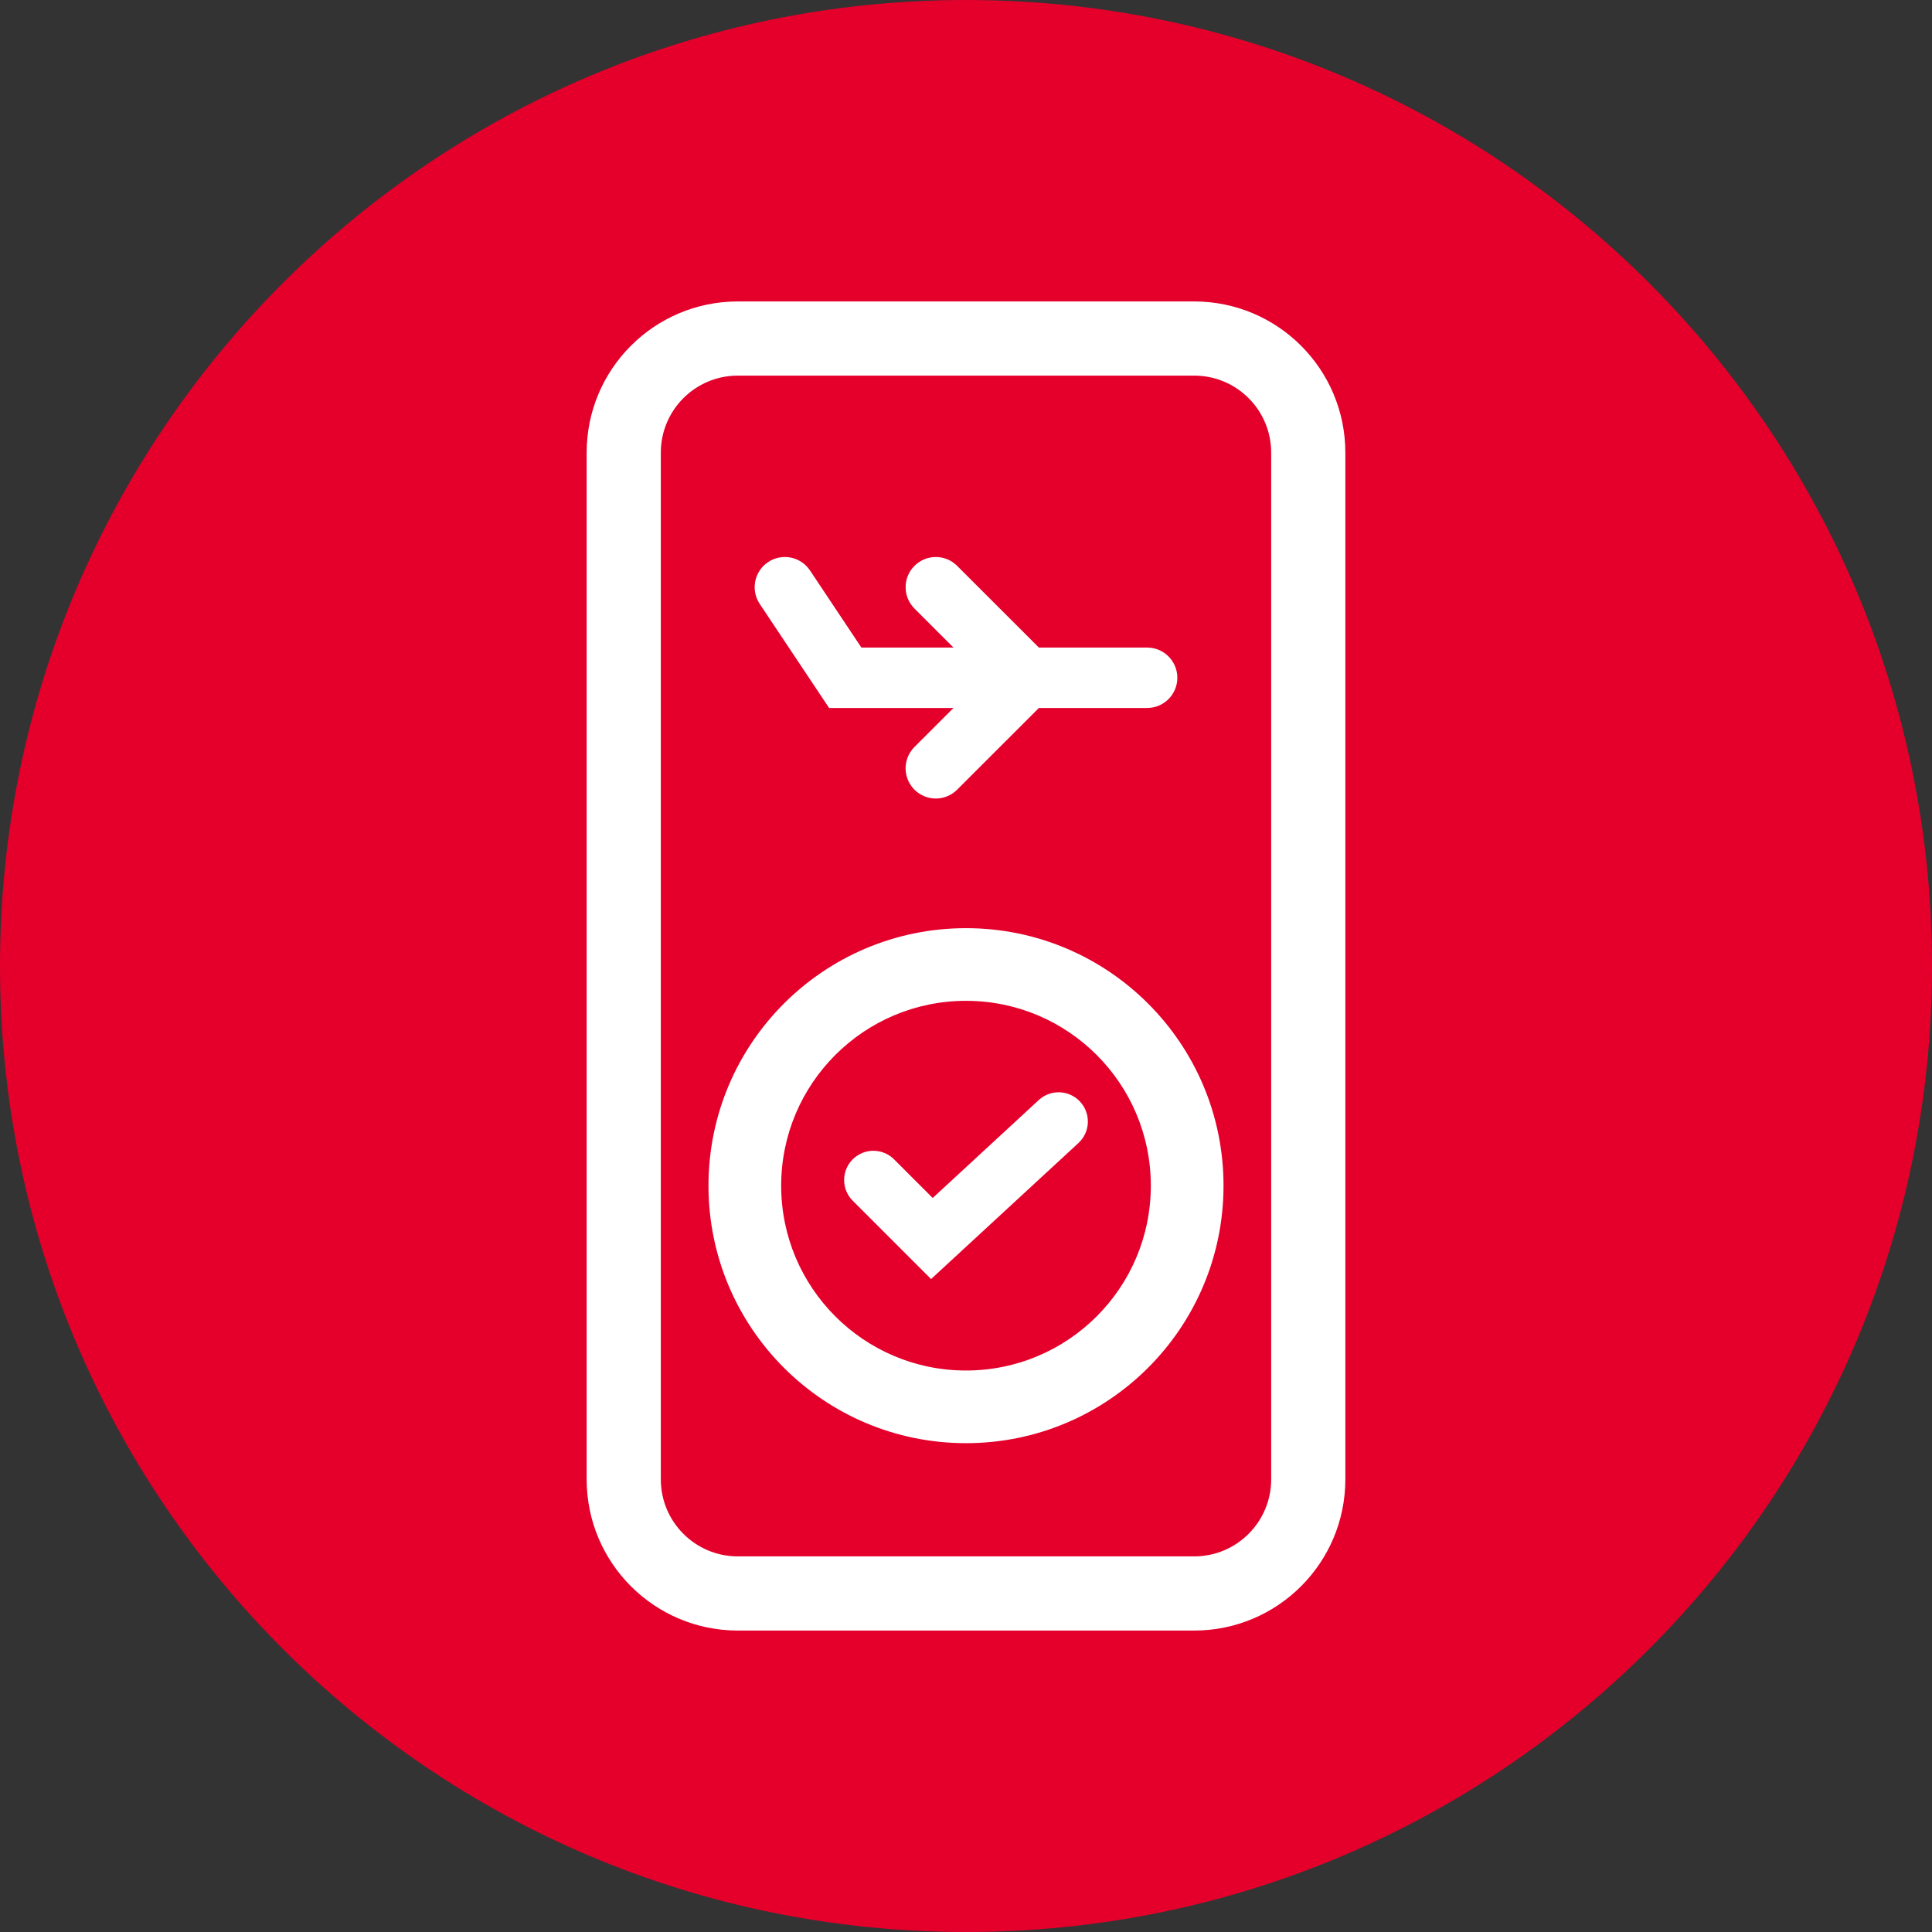
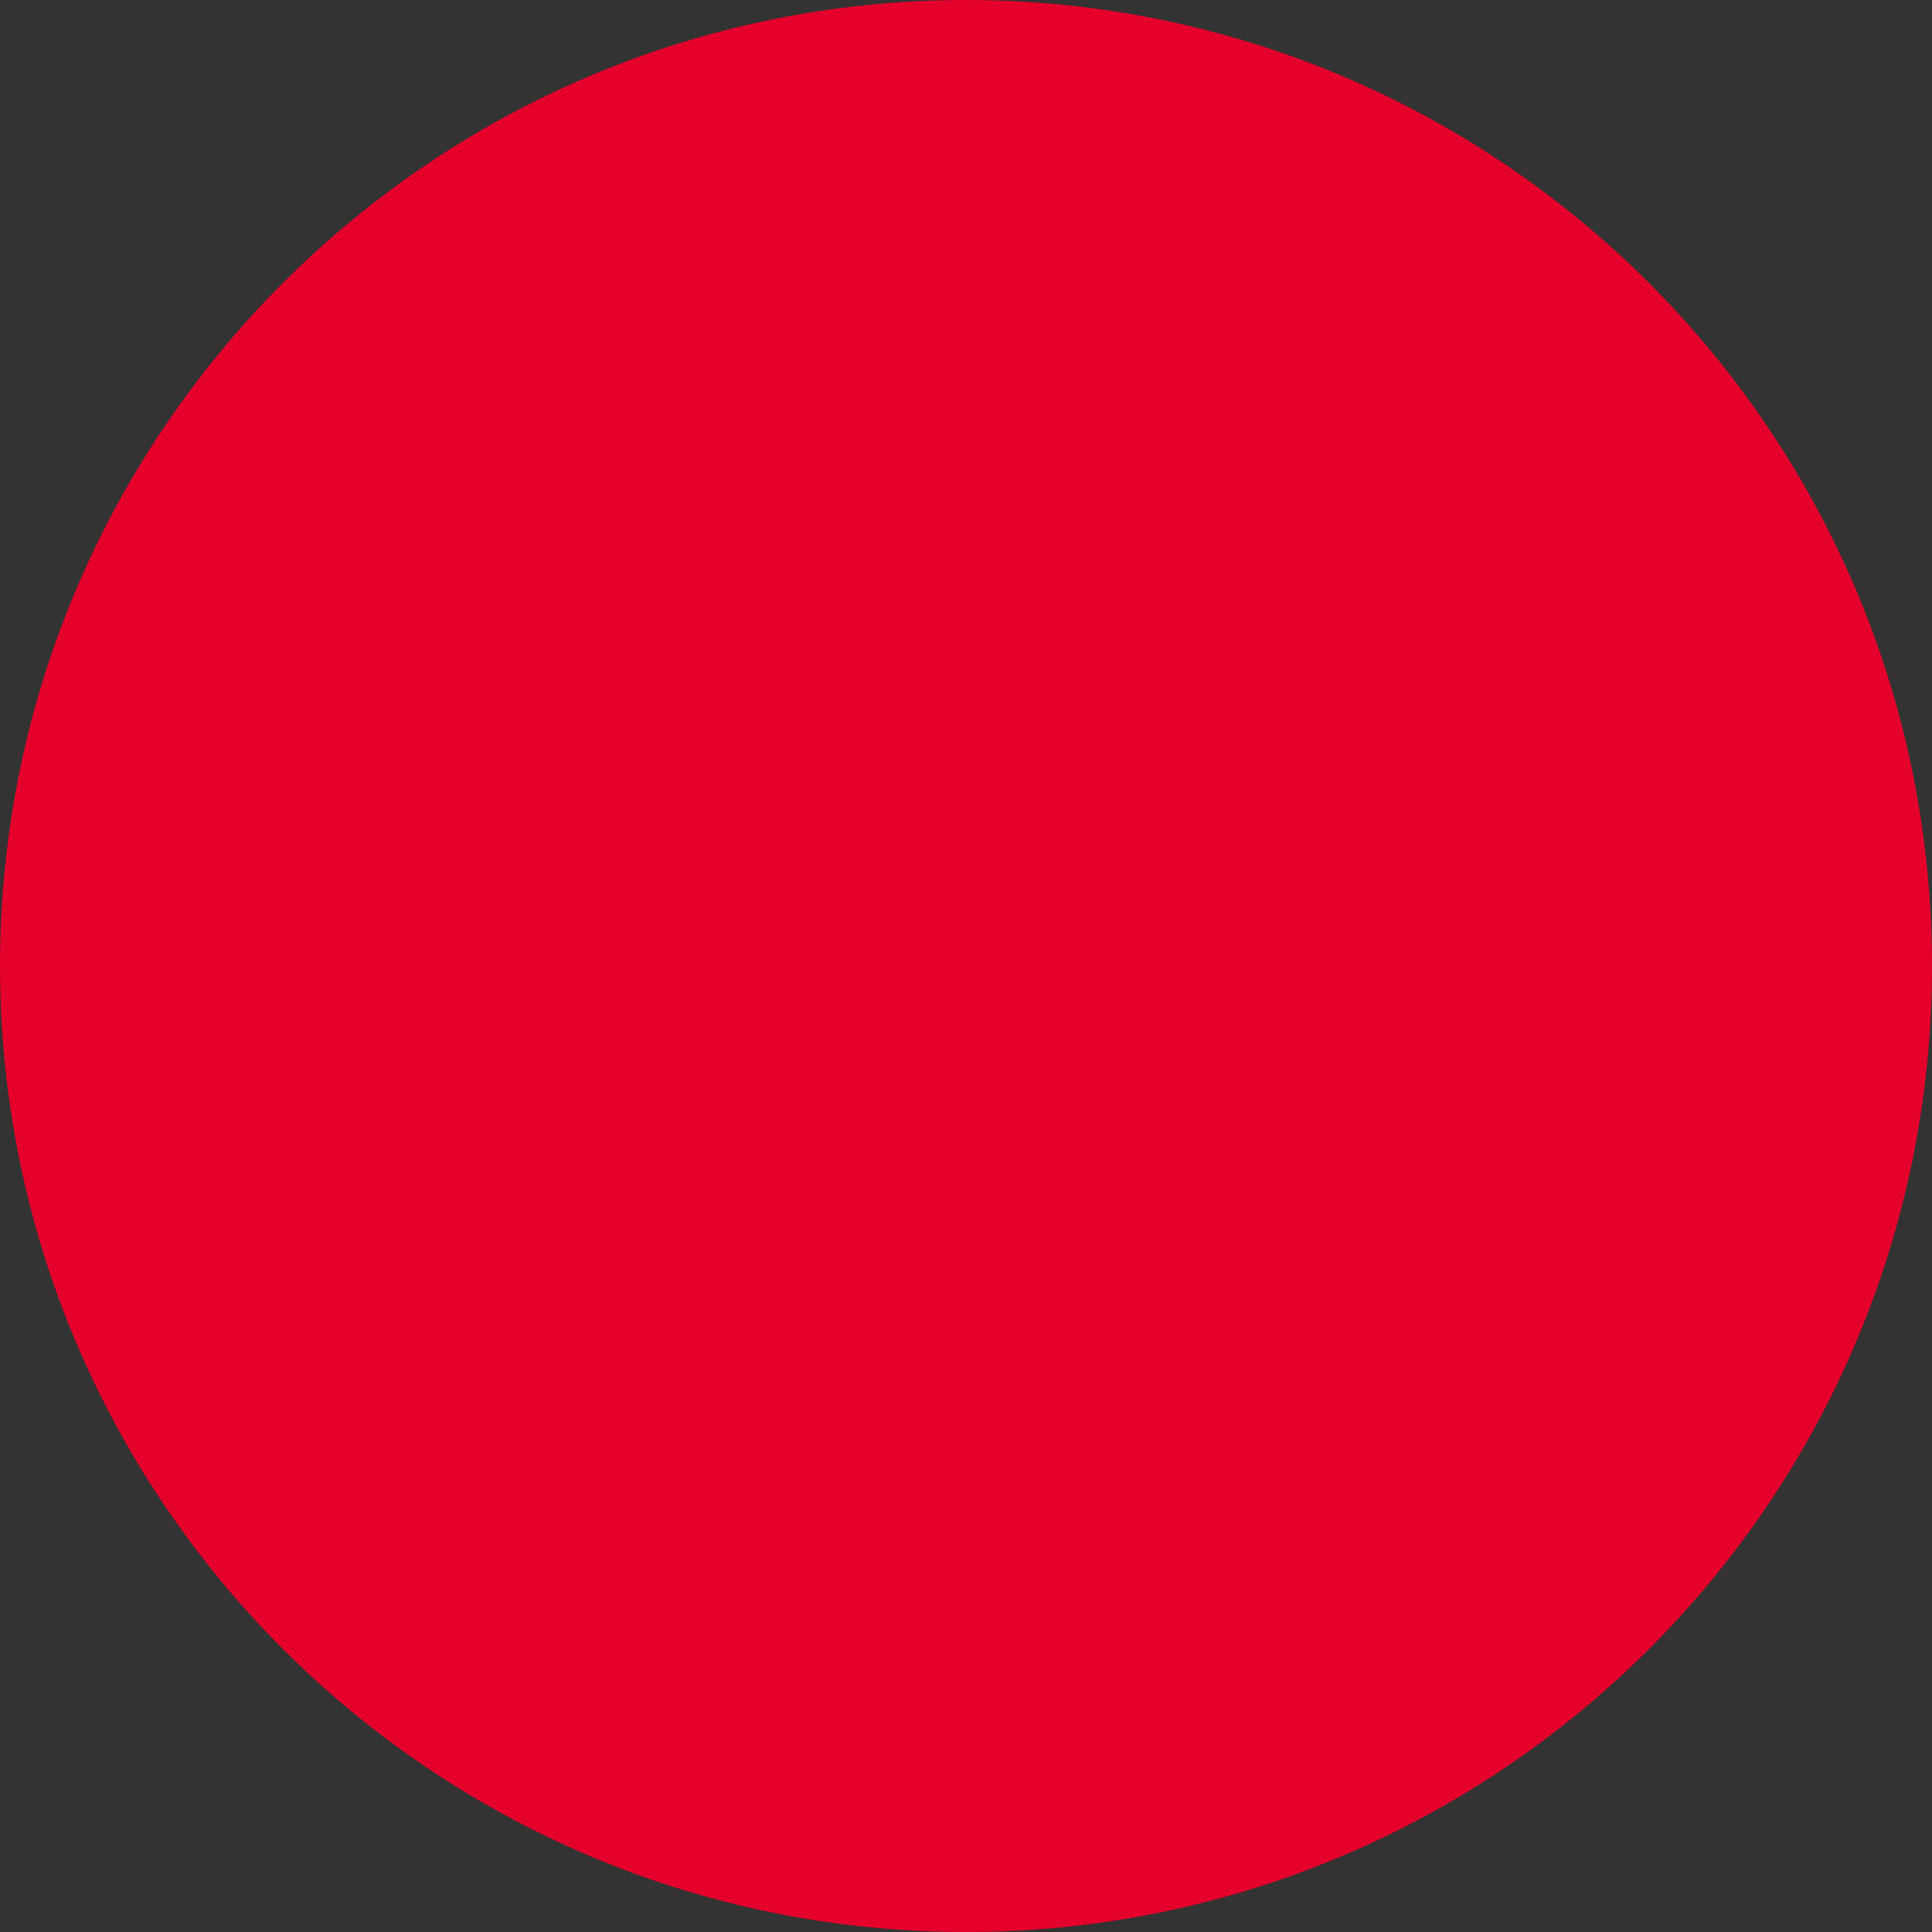
<svg xmlns="http://www.w3.org/2000/svg" width="72" height="72" viewBox="0 0 72 72" fill="none">
  <rect x="0" y="0" width="72" height="72" fill="#333333" stroke="none" />
  <path d="M0 36C0 16.118 16.118 0 36 0V0C55.882 0 72 16.118 72 36V36C72 55.882 55.882 72 36 72V72C16.118 72 0 55.882 0 36V36Z" fill="#E4002B" />
-   <path fill-rule="evenodd" clip-rule="evenodd" d="M21.863 16.868C21.863 13.756 24.386 11.234 27.497 11.234H44.503C47.614 11.234 50.137 13.756 50.137 16.868V55.132C50.137 58.243 47.614 60.766 44.503 60.766H27.497C24.386 60.766 21.863 58.243 21.863 55.132V16.868ZM27.497 13.998C25.912 13.998 24.627 15.283 24.627 16.868V55.132C24.627 56.717 25.912 58.002 27.497 58.002H44.503C46.088 58.002 47.373 56.717 47.373 55.132V16.868C47.373 15.283 46.088 13.998 44.503 13.998H27.497ZM30.186 21.259C29.841 20.742 29.142 20.602 28.625 20.947C28.108 21.292 27.969 21.99 28.313 22.507L30.898 26.384H35.534L34.079 27.838C33.64 28.277 33.64 28.99 34.079 29.429C34.519 29.869 35.231 29.869 35.67 29.429L38.716 26.384H42.751C43.372 26.384 43.876 25.88 43.876 25.258C43.876 24.637 43.372 24.133 42.751 24.133H38.716L35.67 21.088C35.231 20.648 34.519 20.648 34.079 21.088C33.64 21.527 33.64 22.239 34.079 22.679L35.534 24.133H32.102L30.186 21.259ZM36 51.075C39.804 51.075 42.888 47.991 42.888 44.187C42.888 40.382 39.804 37.298 36 37.298C32.196 37.298 29.112 40.382 29.112 44.187C29.112 47.991 32.196 51.075 36 51.075ZM36 53.783C41.3 53.783 45.597 49.487 45.597 44.187C45.597 38.886 41.3 34.59 36 34.59C30.7 34.59 26.403 38.886 26.403 44.187C26.403 49.487 30.7 53.783 36 53.783ZM40.252 41.057C40.661 41.499 40.633 42.189 40.191 42.597L34.698 47.667L31.778 44.747C31.352 44.321 31.352 43.631 31.778 43.205C32.203 42.78 32.893 42.78 33.319 43.205L34.759 44.645L38.712 40.995C39.155 40.587 39.844 40.614 40.252 41.057Z" fill="white" />
</svg>